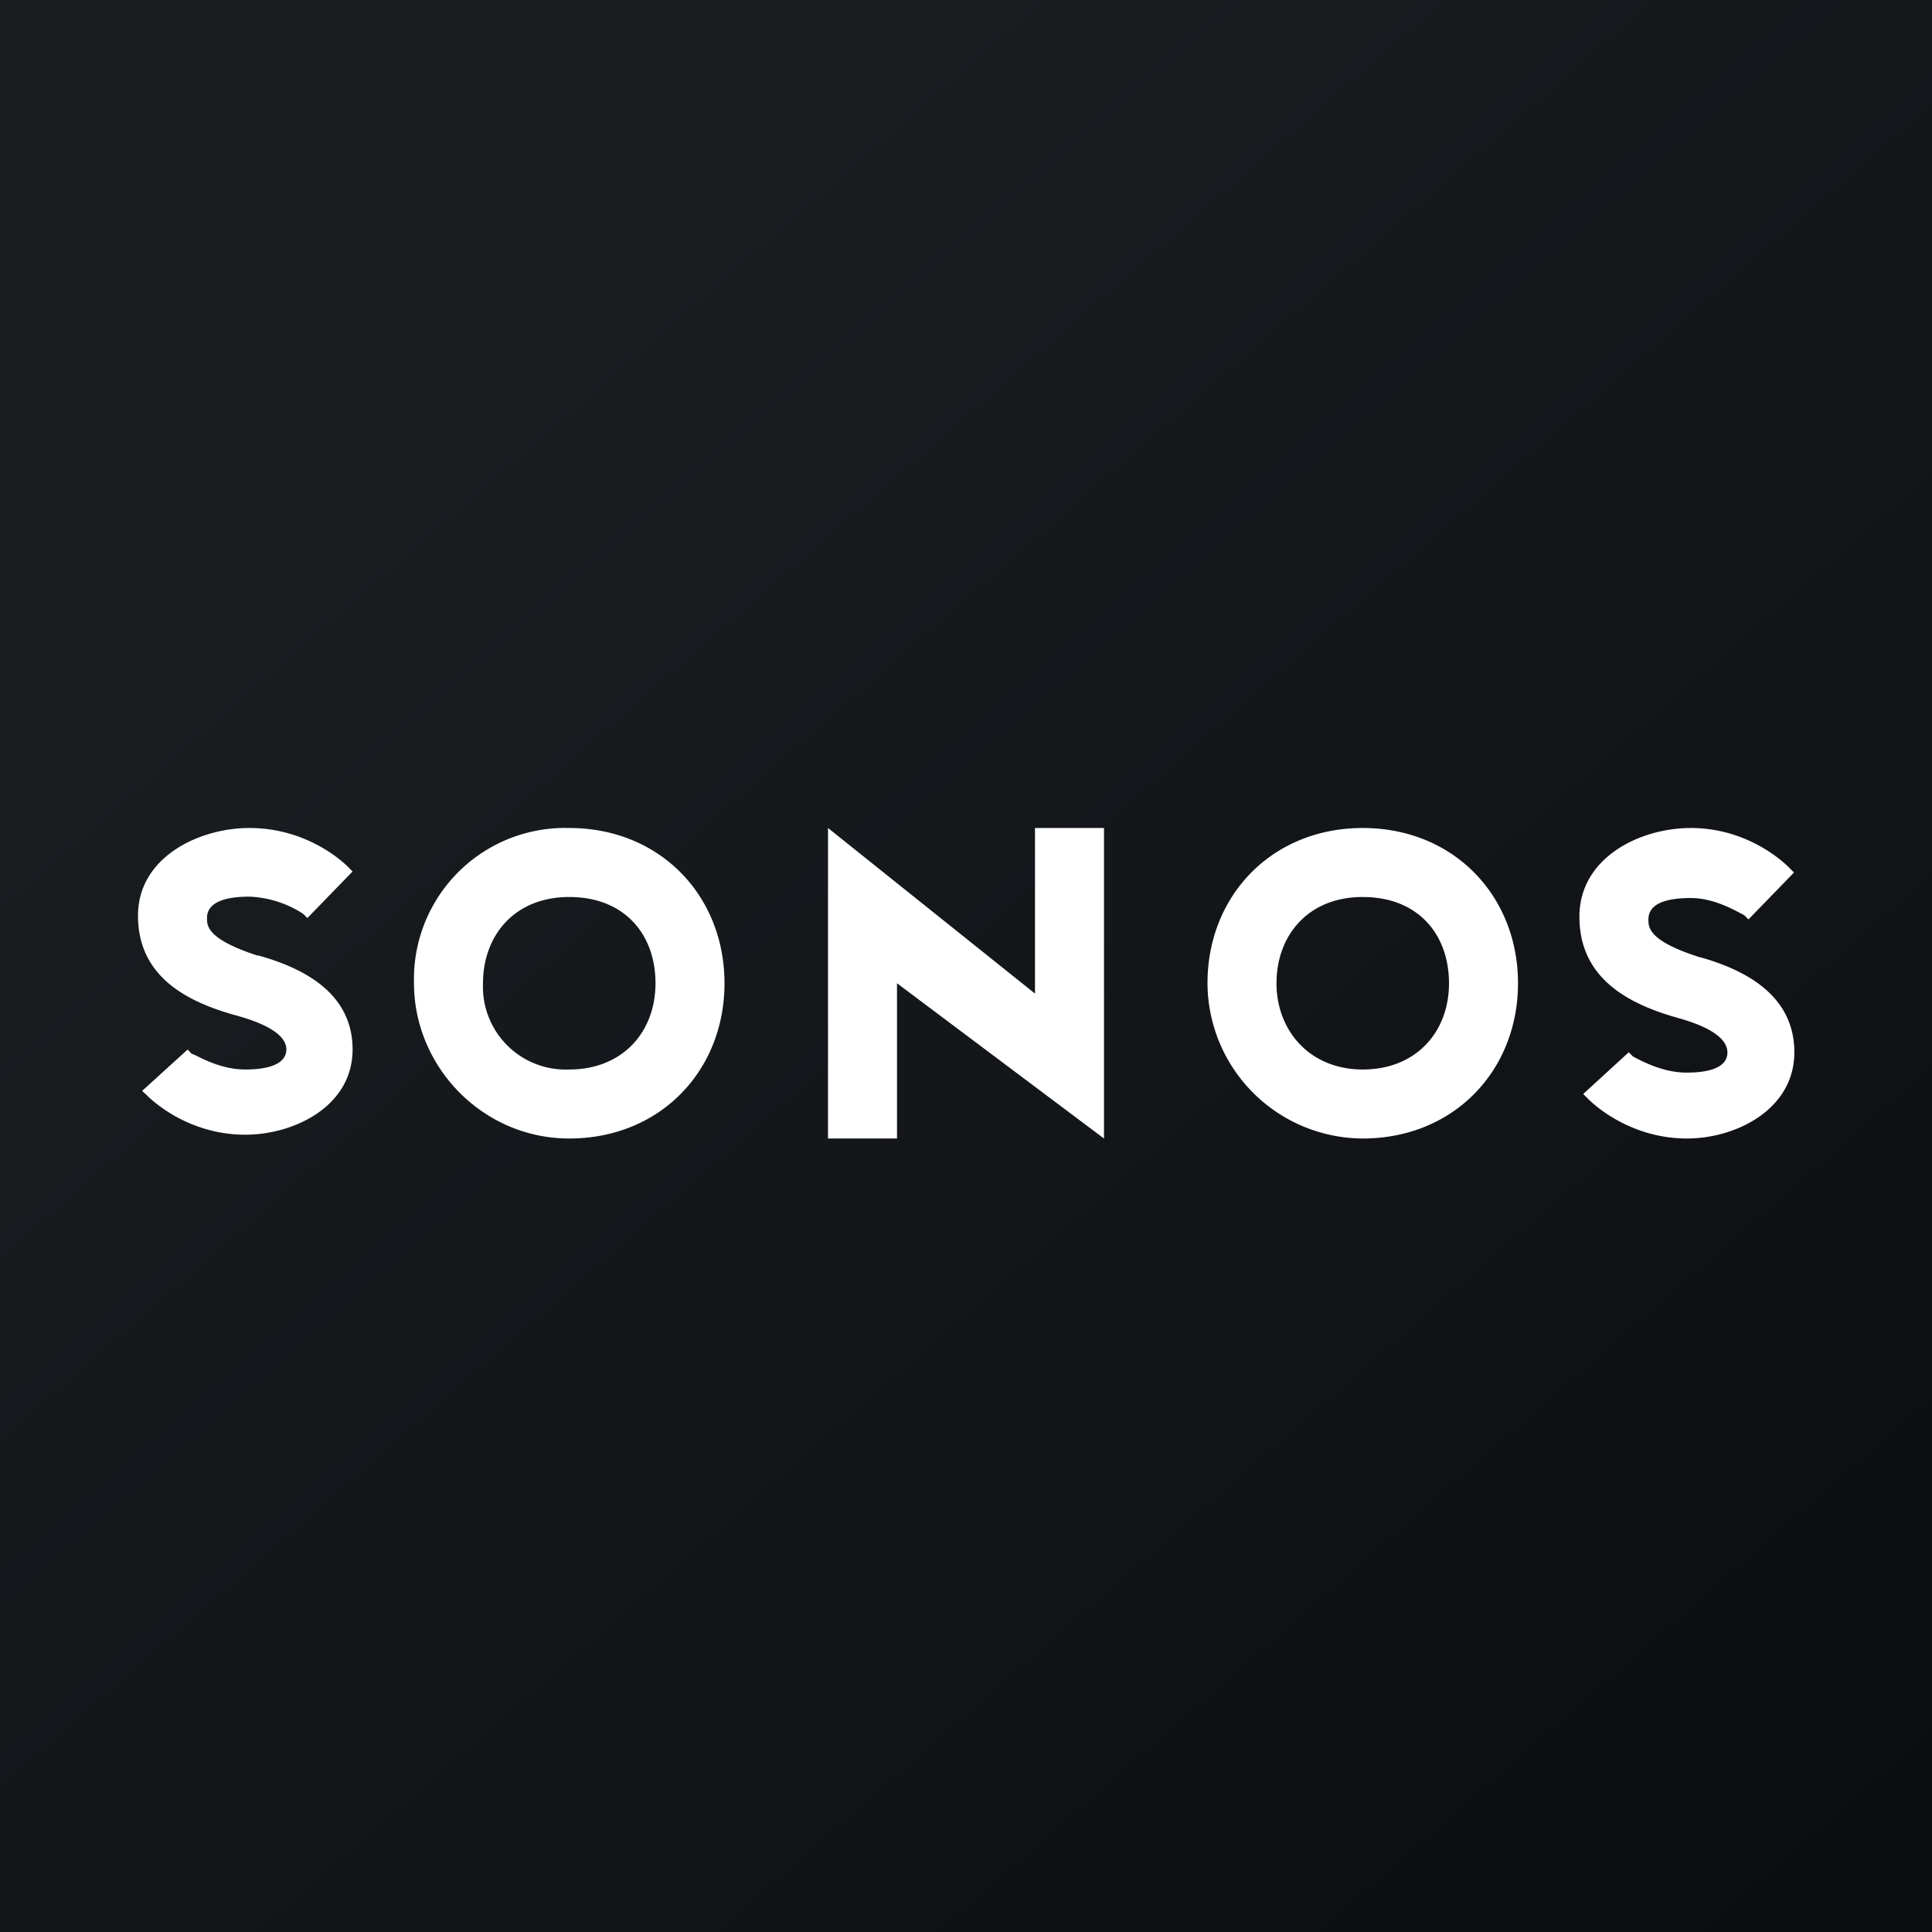
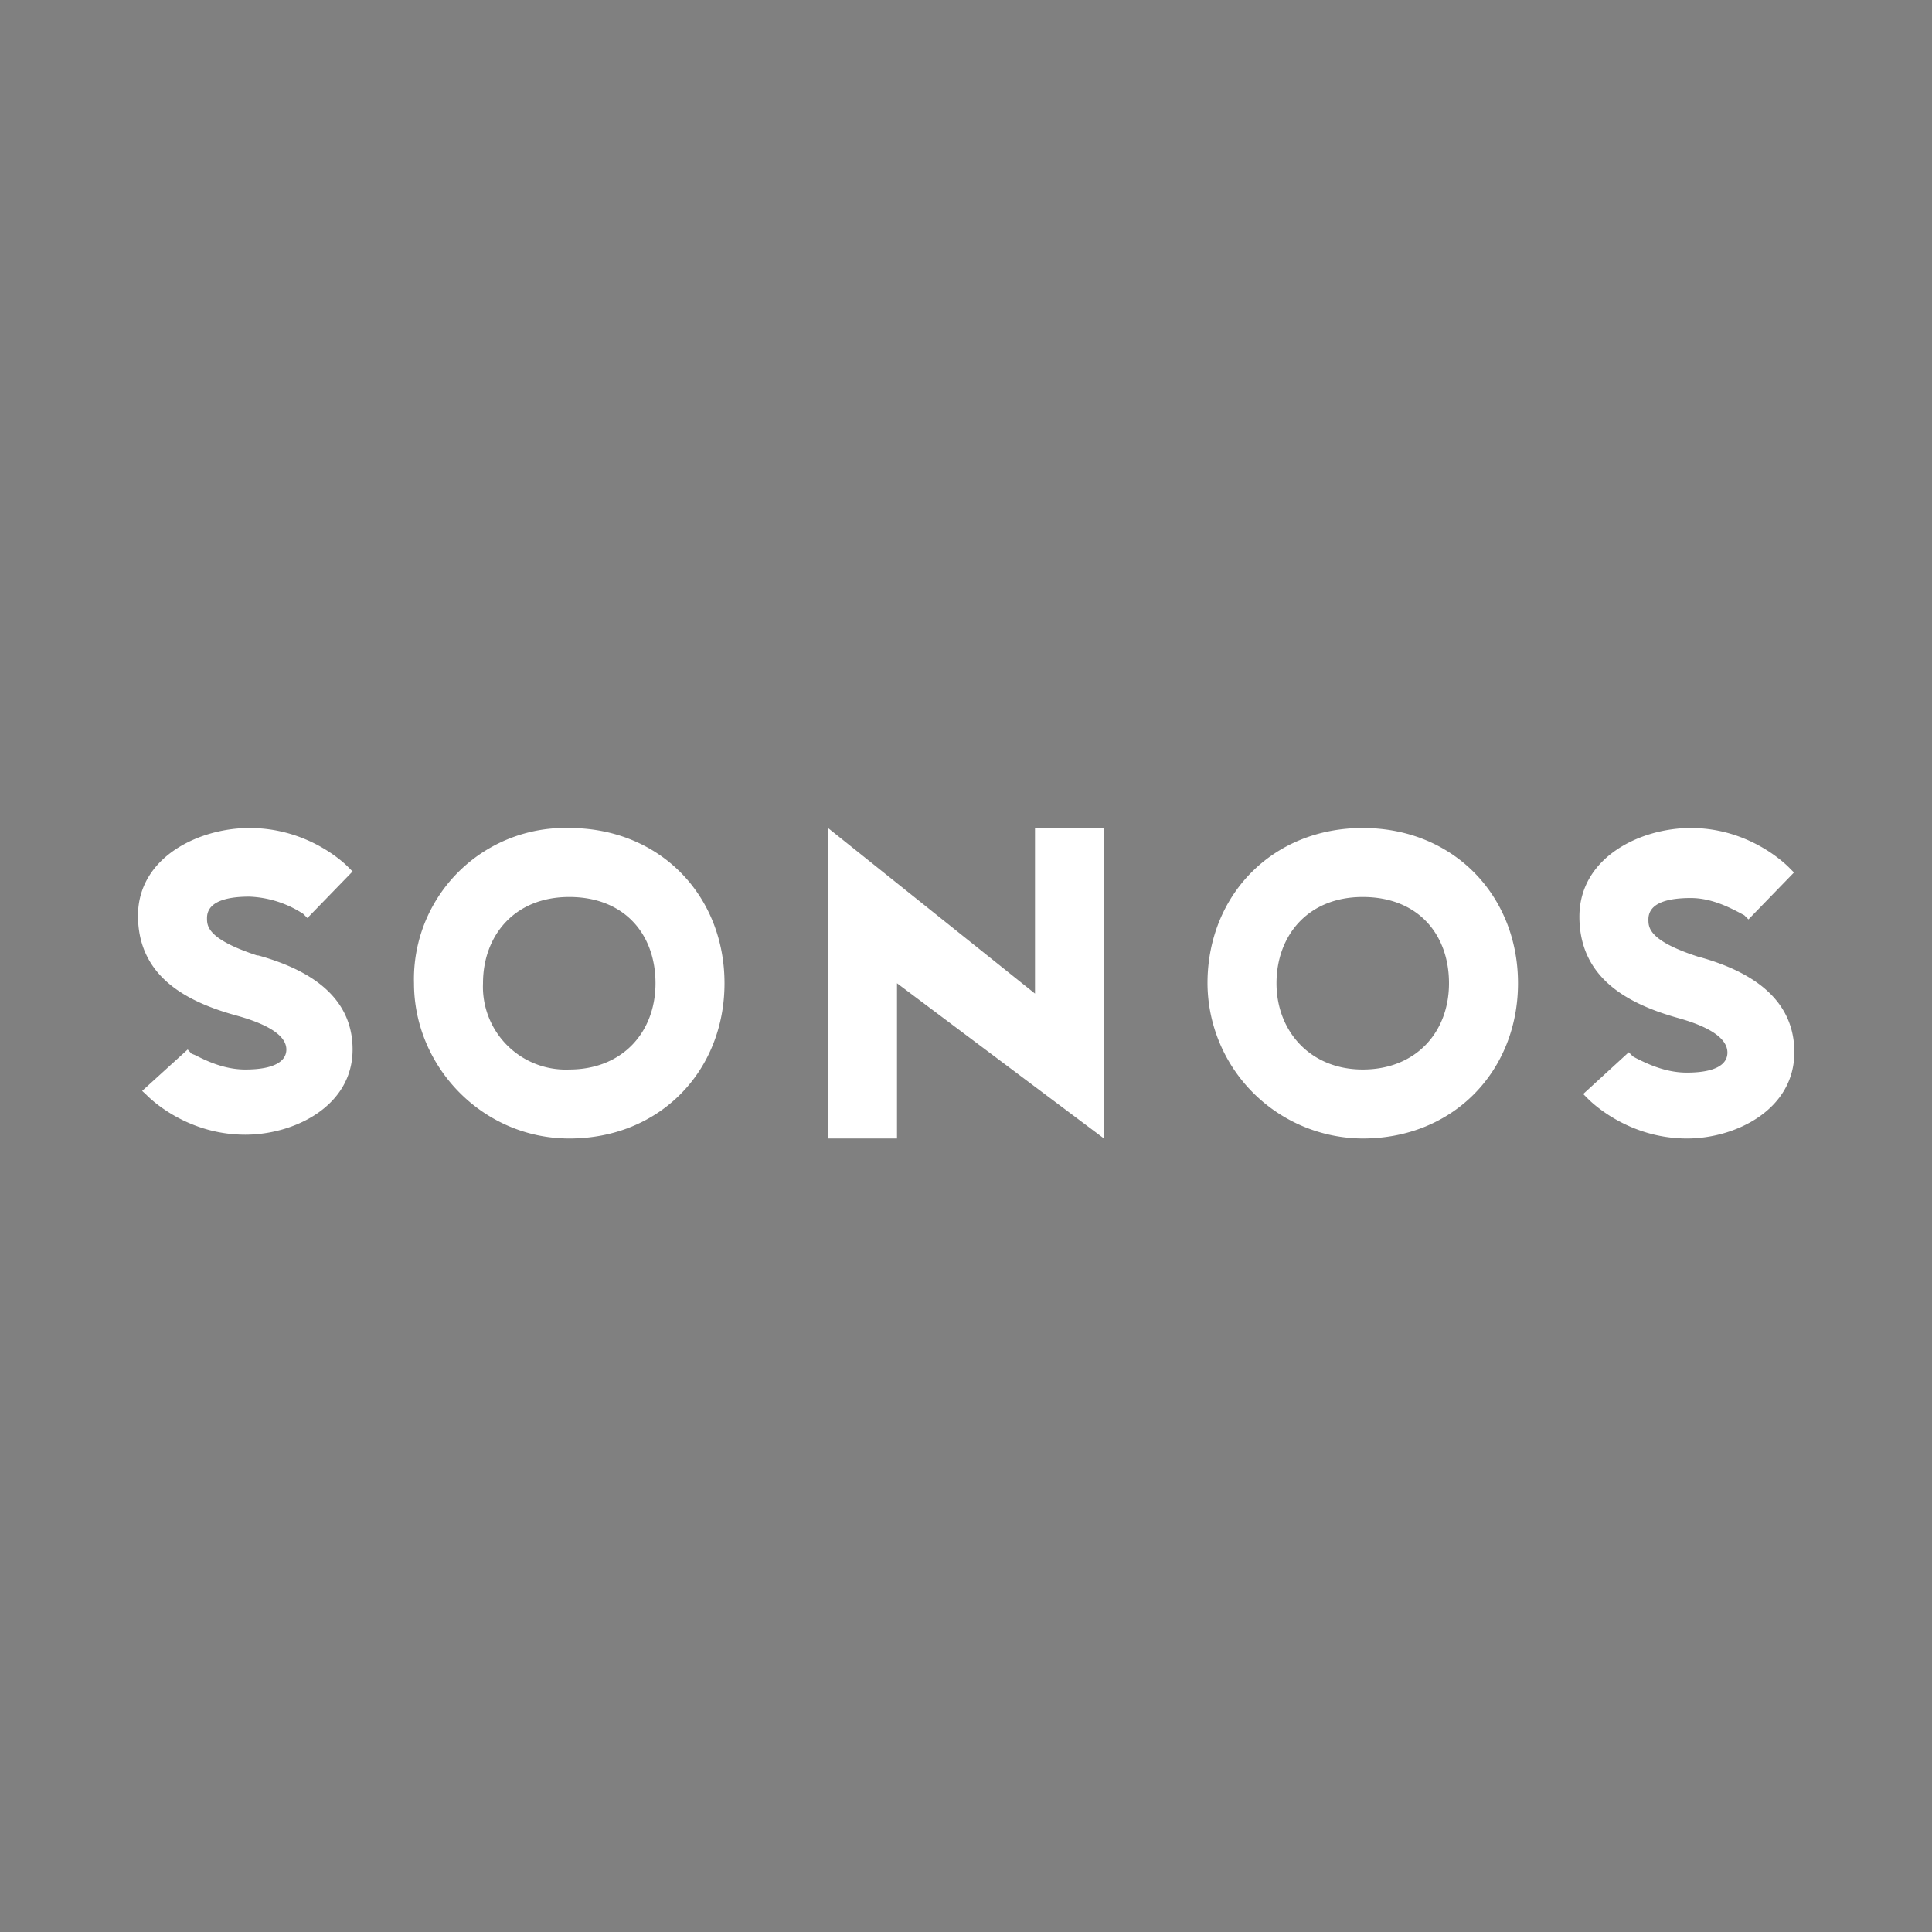
<svg xmlns="http://www.w3.org/2000/svg" width="56" height="56">
  <rect width="100%" height="100%" fill="#808080" stroke="none" />
-   <path fill="url(#abhss0qtj)" d="M0 0h56v56H0z" />
  <path d="M30 28.8L24 24v9h2v-4.5l6 4.5v-9h-2v4.8zM16.5 24a4.38 4.38 0 00-4.5 4.5c0 2.42 1.99 4.5 4.5 4.5 2.63 0 4.5-1.96 4.5-4.5S19.13 24 16.5 24zm0 7a2.4 2.4 0 01-2.5-2.5c0-1.37.9-2.5 2.5-2.5s2.5 1.08 2.5 2.5-.96 2.5-2.5 2.5zm-9.03-3.3C6 27.22 6 26.84 6 26.61c0-.4.4-.62 1.23-.62a3.07 3.07 0 011.56.5l.12.12 1.31-1.35-.12-.12S9.03 24 7.23 24C5.76 24 4 24.85 4 26.54c0 1.76 1.4 2.5 2.87 2.9 1.26.35 1.43.75 1.43.98 0 .34-.35.58-1.19.58-.64 0-1.18-.28-1.46-.42l-.1-.04-.11-.12-1.32 1.2.12.11s1.08 1.16 2.87 1.16c1.41 0 3.11-.82 3.11-2.47 0-1.63-1.41-2.36-2.75-2.73zm41.78.04c-1.47-.47-1.47-.86-1.47-1.09 0-.4.39-.62 1.23-.62.6 0 1.13.28 1.42.43l.13.07.12.12L52 25.29l-.12-.12S50.8 24 49.01 24c-1.48 0-3.23.86-3.23 2.57 0 1.78 1.4 2.53 2.87 2.94 1.25.35 1.42.76 1.42 1 0 .34-.34.58-1.18.58-.64 0-1.19-.28-1.47-.42l-.09-.05-.12-.12-1.32 1.21.12.12S47.1 33 48.9 33c1.4 0 3.11-.83 3.11-2.5 0-1.65-1.42-2.39-2.75-2.76zM35 28.5c0-2.54 1.87-4.5 4.5-4.5s4.5 1.96 4.5 4.5-1.87 4.5-4.5 4.5a4.52 4.52 0 01-4.5-4.5zm2 0c0 1.37.96 2.5 2.5 2.5s2.5-1.08 2.5-2.5-.9-2.5-2.5-2.5-2.5 1.13-2.5 2.5z" fill="#fff" />
  <defs>
    <linearGradient id="abhss0qtj" x1="10.42" y1="9.71" x2="68.15" y2="76.02" gradientUnits="userSpaceOnUse">
      <stop stop-color="#1A1E21" />
      <stop offset="1" stop-color="#06060A" />
    </linearGradient>
  </defs>
</svg>